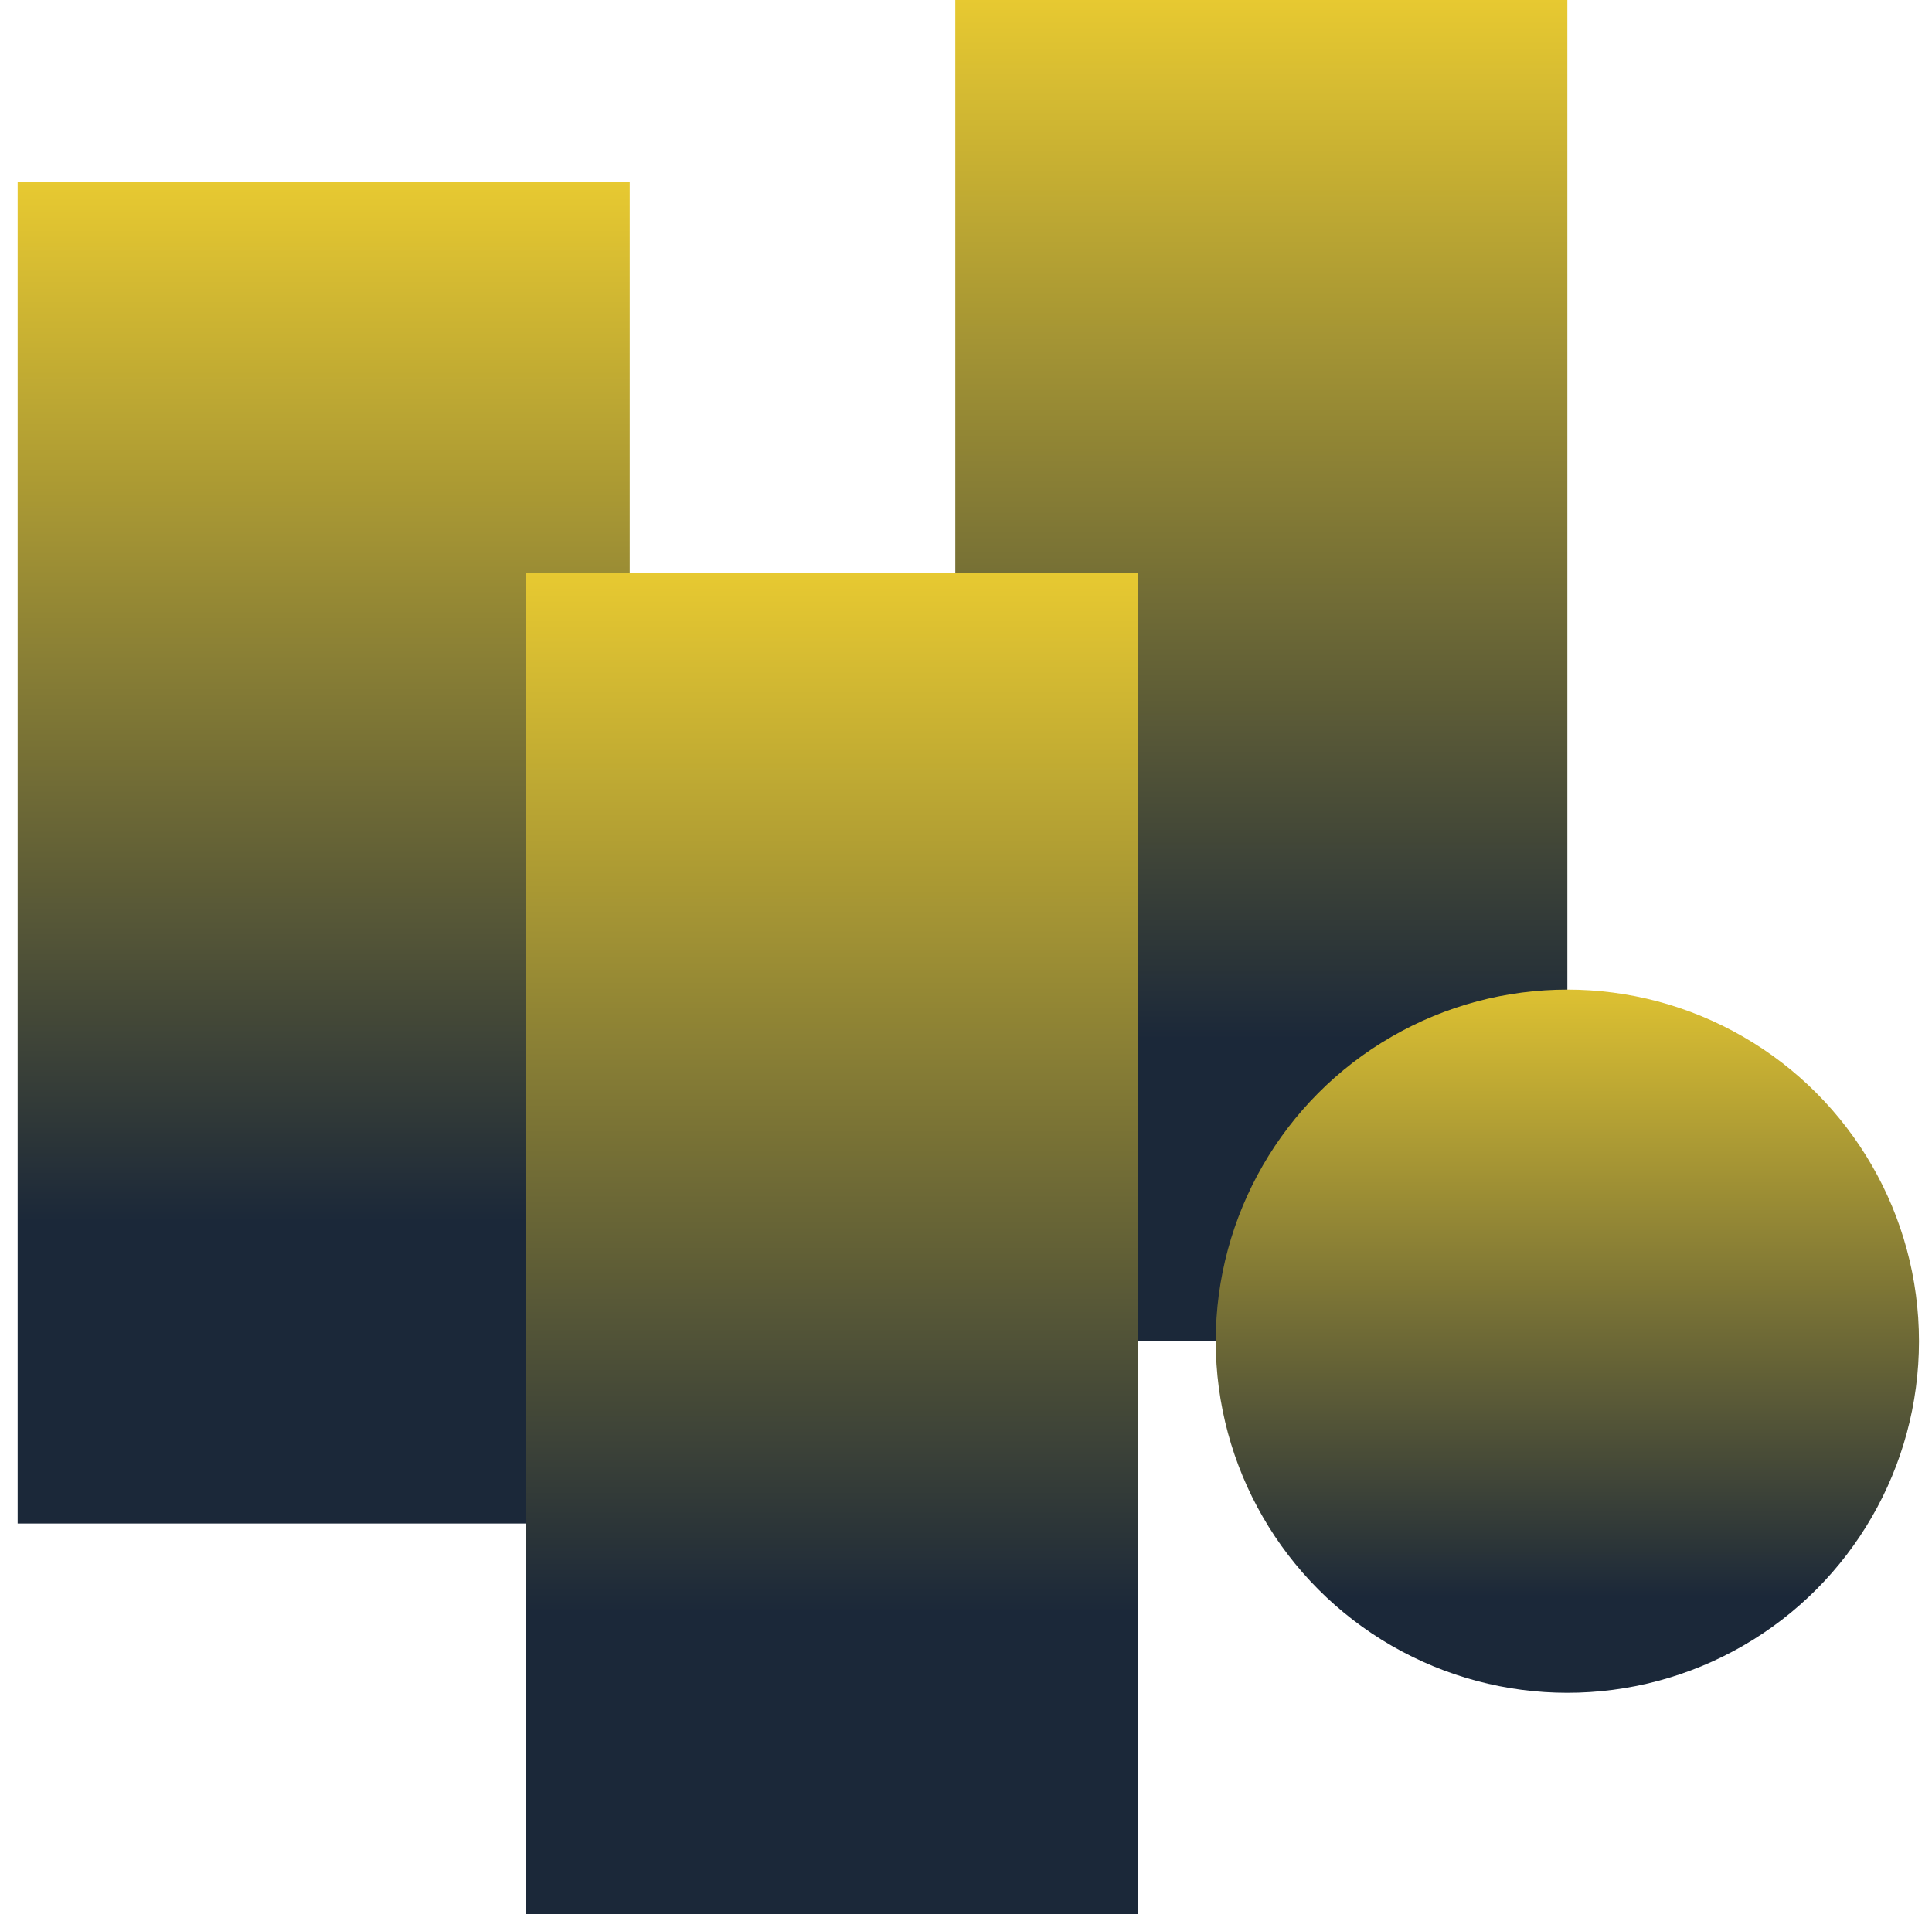
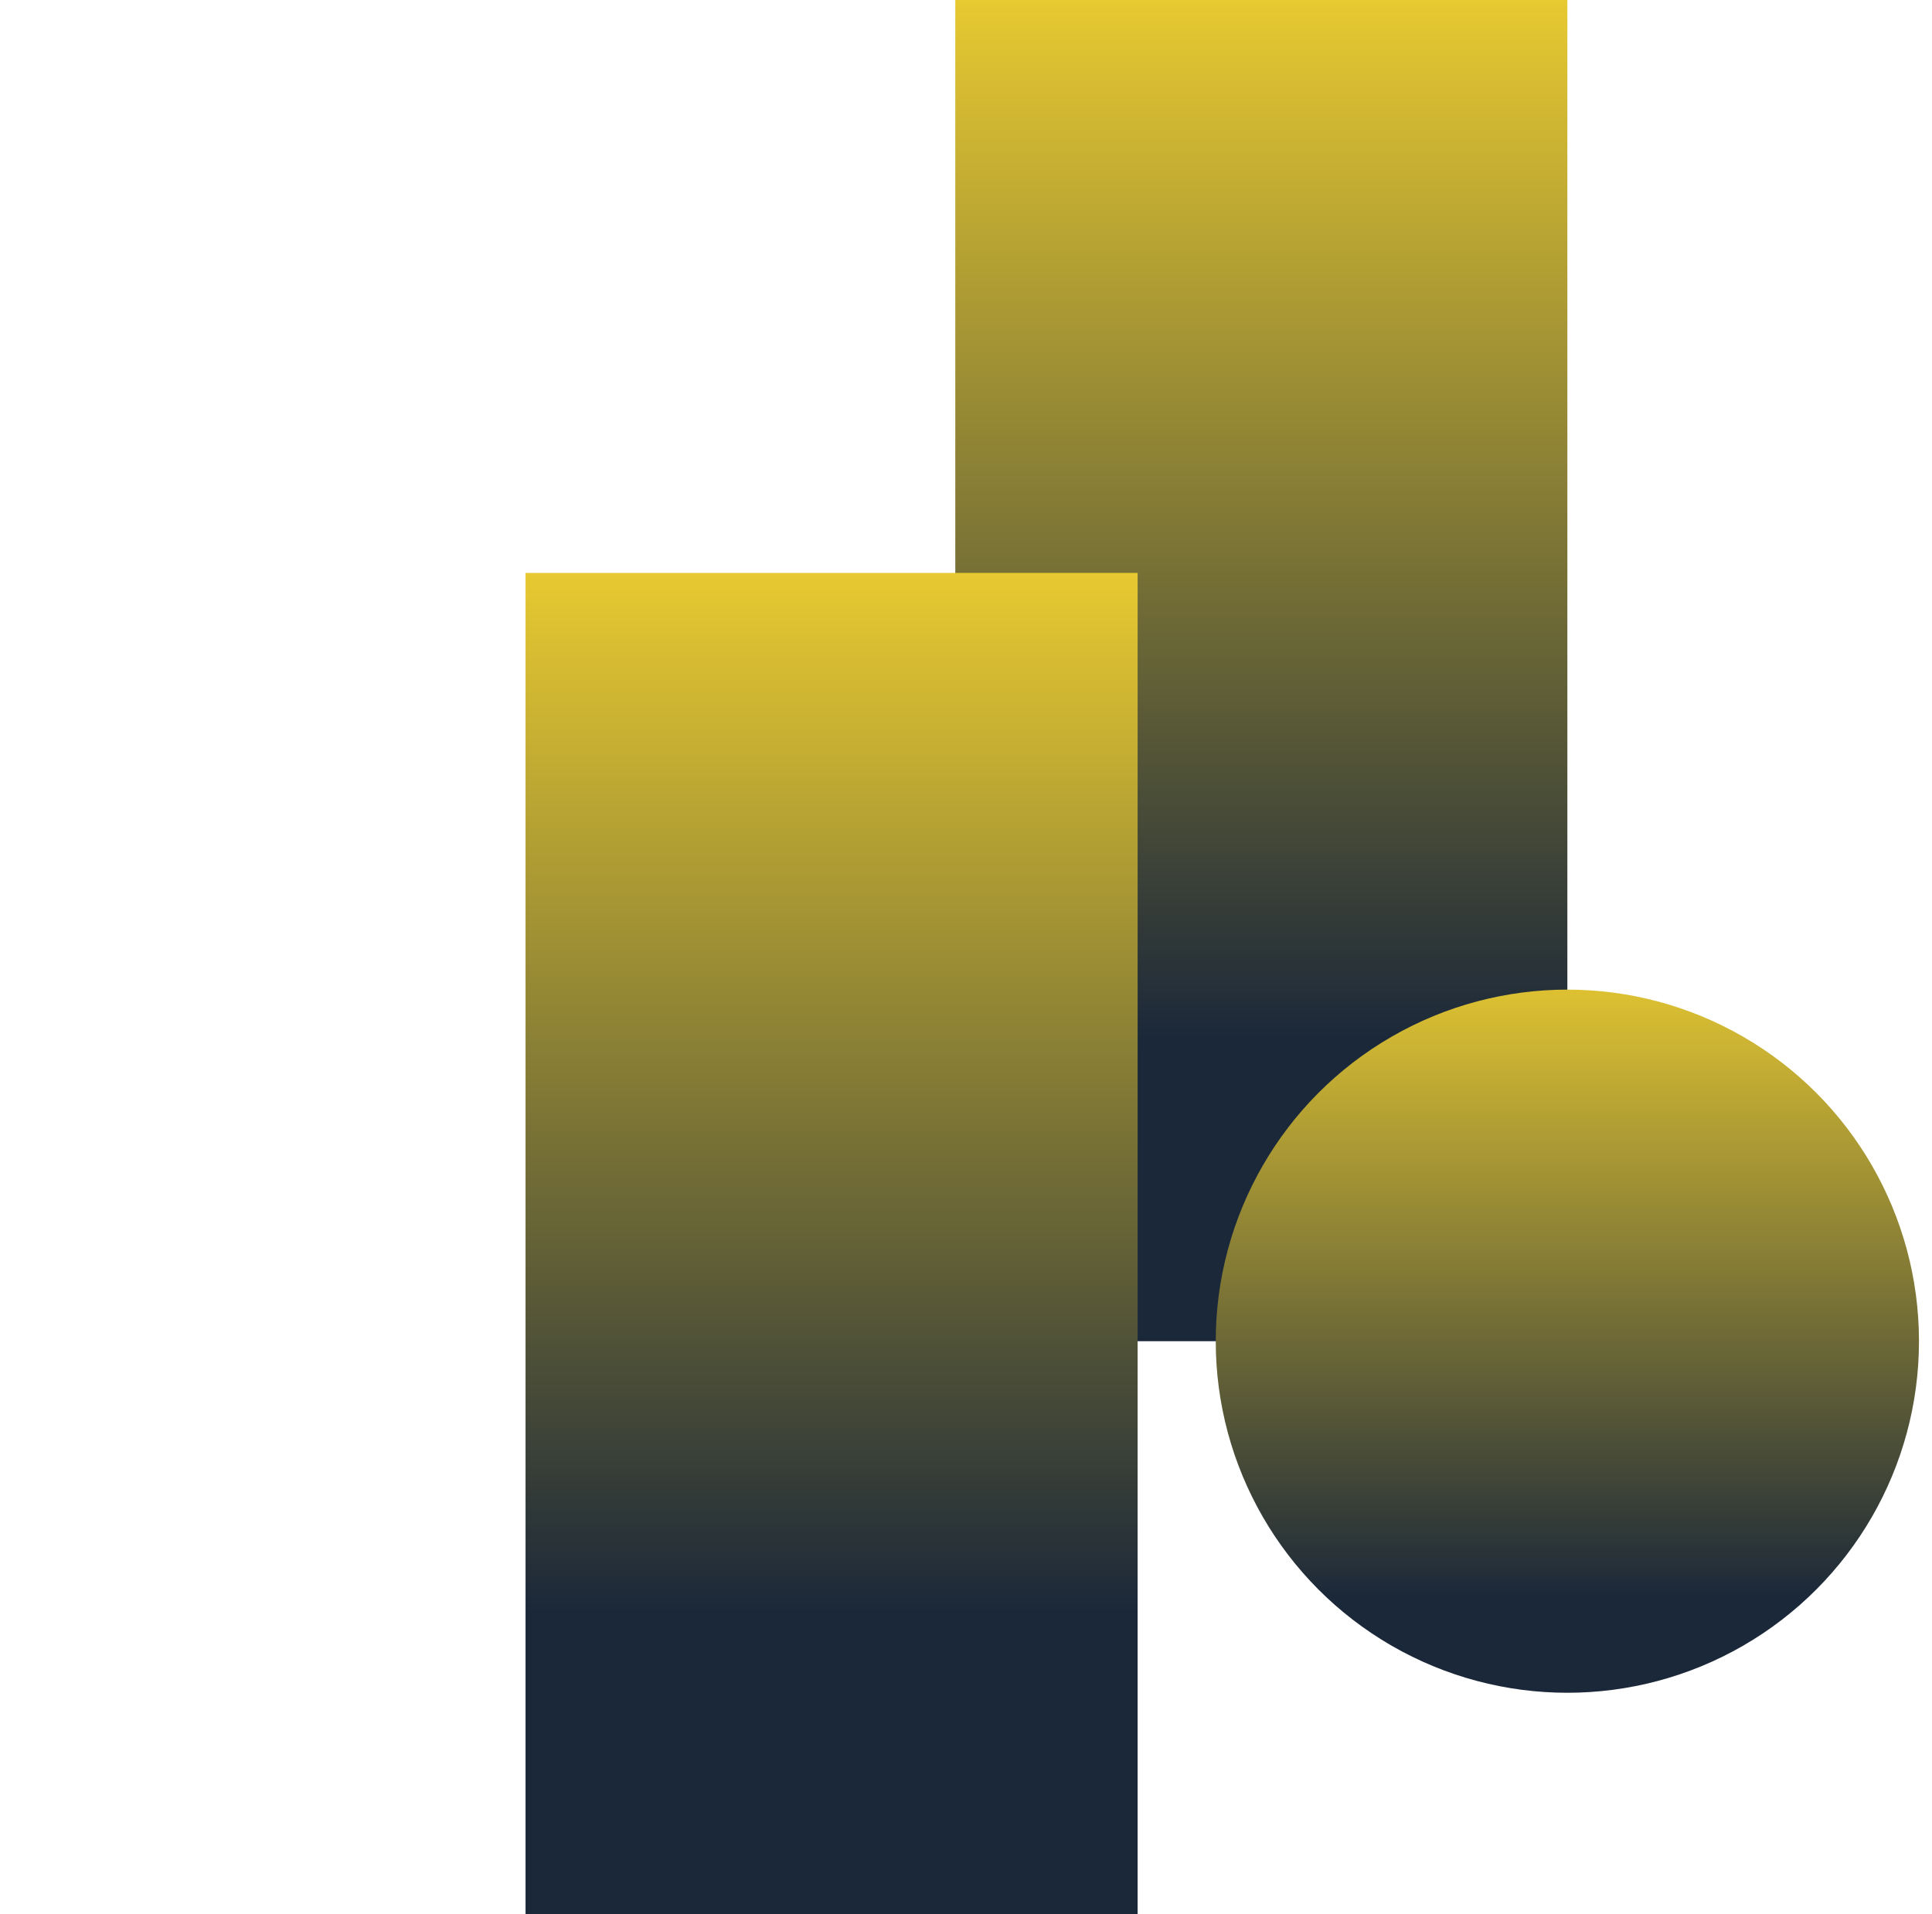
<svg xmlns="http://www.w3.org/2000/svg" width="219" height="217" viewBox="0 0 219 217" fill="none">
-   <rect x="2" y="20.667" width="69.381" height="152.048" fill="url(#paint0_linear_151_49)" />
  <rect x="108.286" width="69.381" height="152.048" fill="url(#paint1_linear_151_49)" />
  <rect x="59.572" y="64.952" width="69.381" height="152.048" fill="url(#paint2_linear_151_49)" />
  <circle cx="177.667" cy="152.048" r="39.857" fill="url(#paint3_linear_151_49)" />
  <defs>
    <linearGradient id="paint0_linear_151_49" x1="36.691" y1="20.667" x2="36.691" y2="172.714" gradientUnits="userSpaceOnUse">
      <stop stop-color="#E7C931" />
      <stop offset="0.775" stop-color="#1B2839" />
    </linearGradient>
    <linearGradient id="paint1_linear_151_49" x1="142.976" y1="0" x2="142.976" y2="152.048" gradientUnits="userSpaceOnUse">
      <stop stop-color="#E7C931" />
      <stop offset="0.775" stop-color="#1B2839" />
    </linearGradient>
    <linearGradient id="paint2_linear_151_49" x1="94.262" y1="64.952" x2="94.262" y2="217" gradientUnits="userSpaceOnUse">
      <stop stop-color="#E7C931" />
      <stop offset="0.775" stop-color="#1B2839" />
    </linearGradient>
    <linearGradient id="paint3_linear_151_49" x1="177.667" y1="112.19" x2="177.667" y2="191.905" gradientUnits="userSpaceOnUse">
      <stop stop-color="#DDC132" />
      <stop offset="0.864" stop-color="#1B2839" />
    </linearGradient>
  </defs>
</svg>